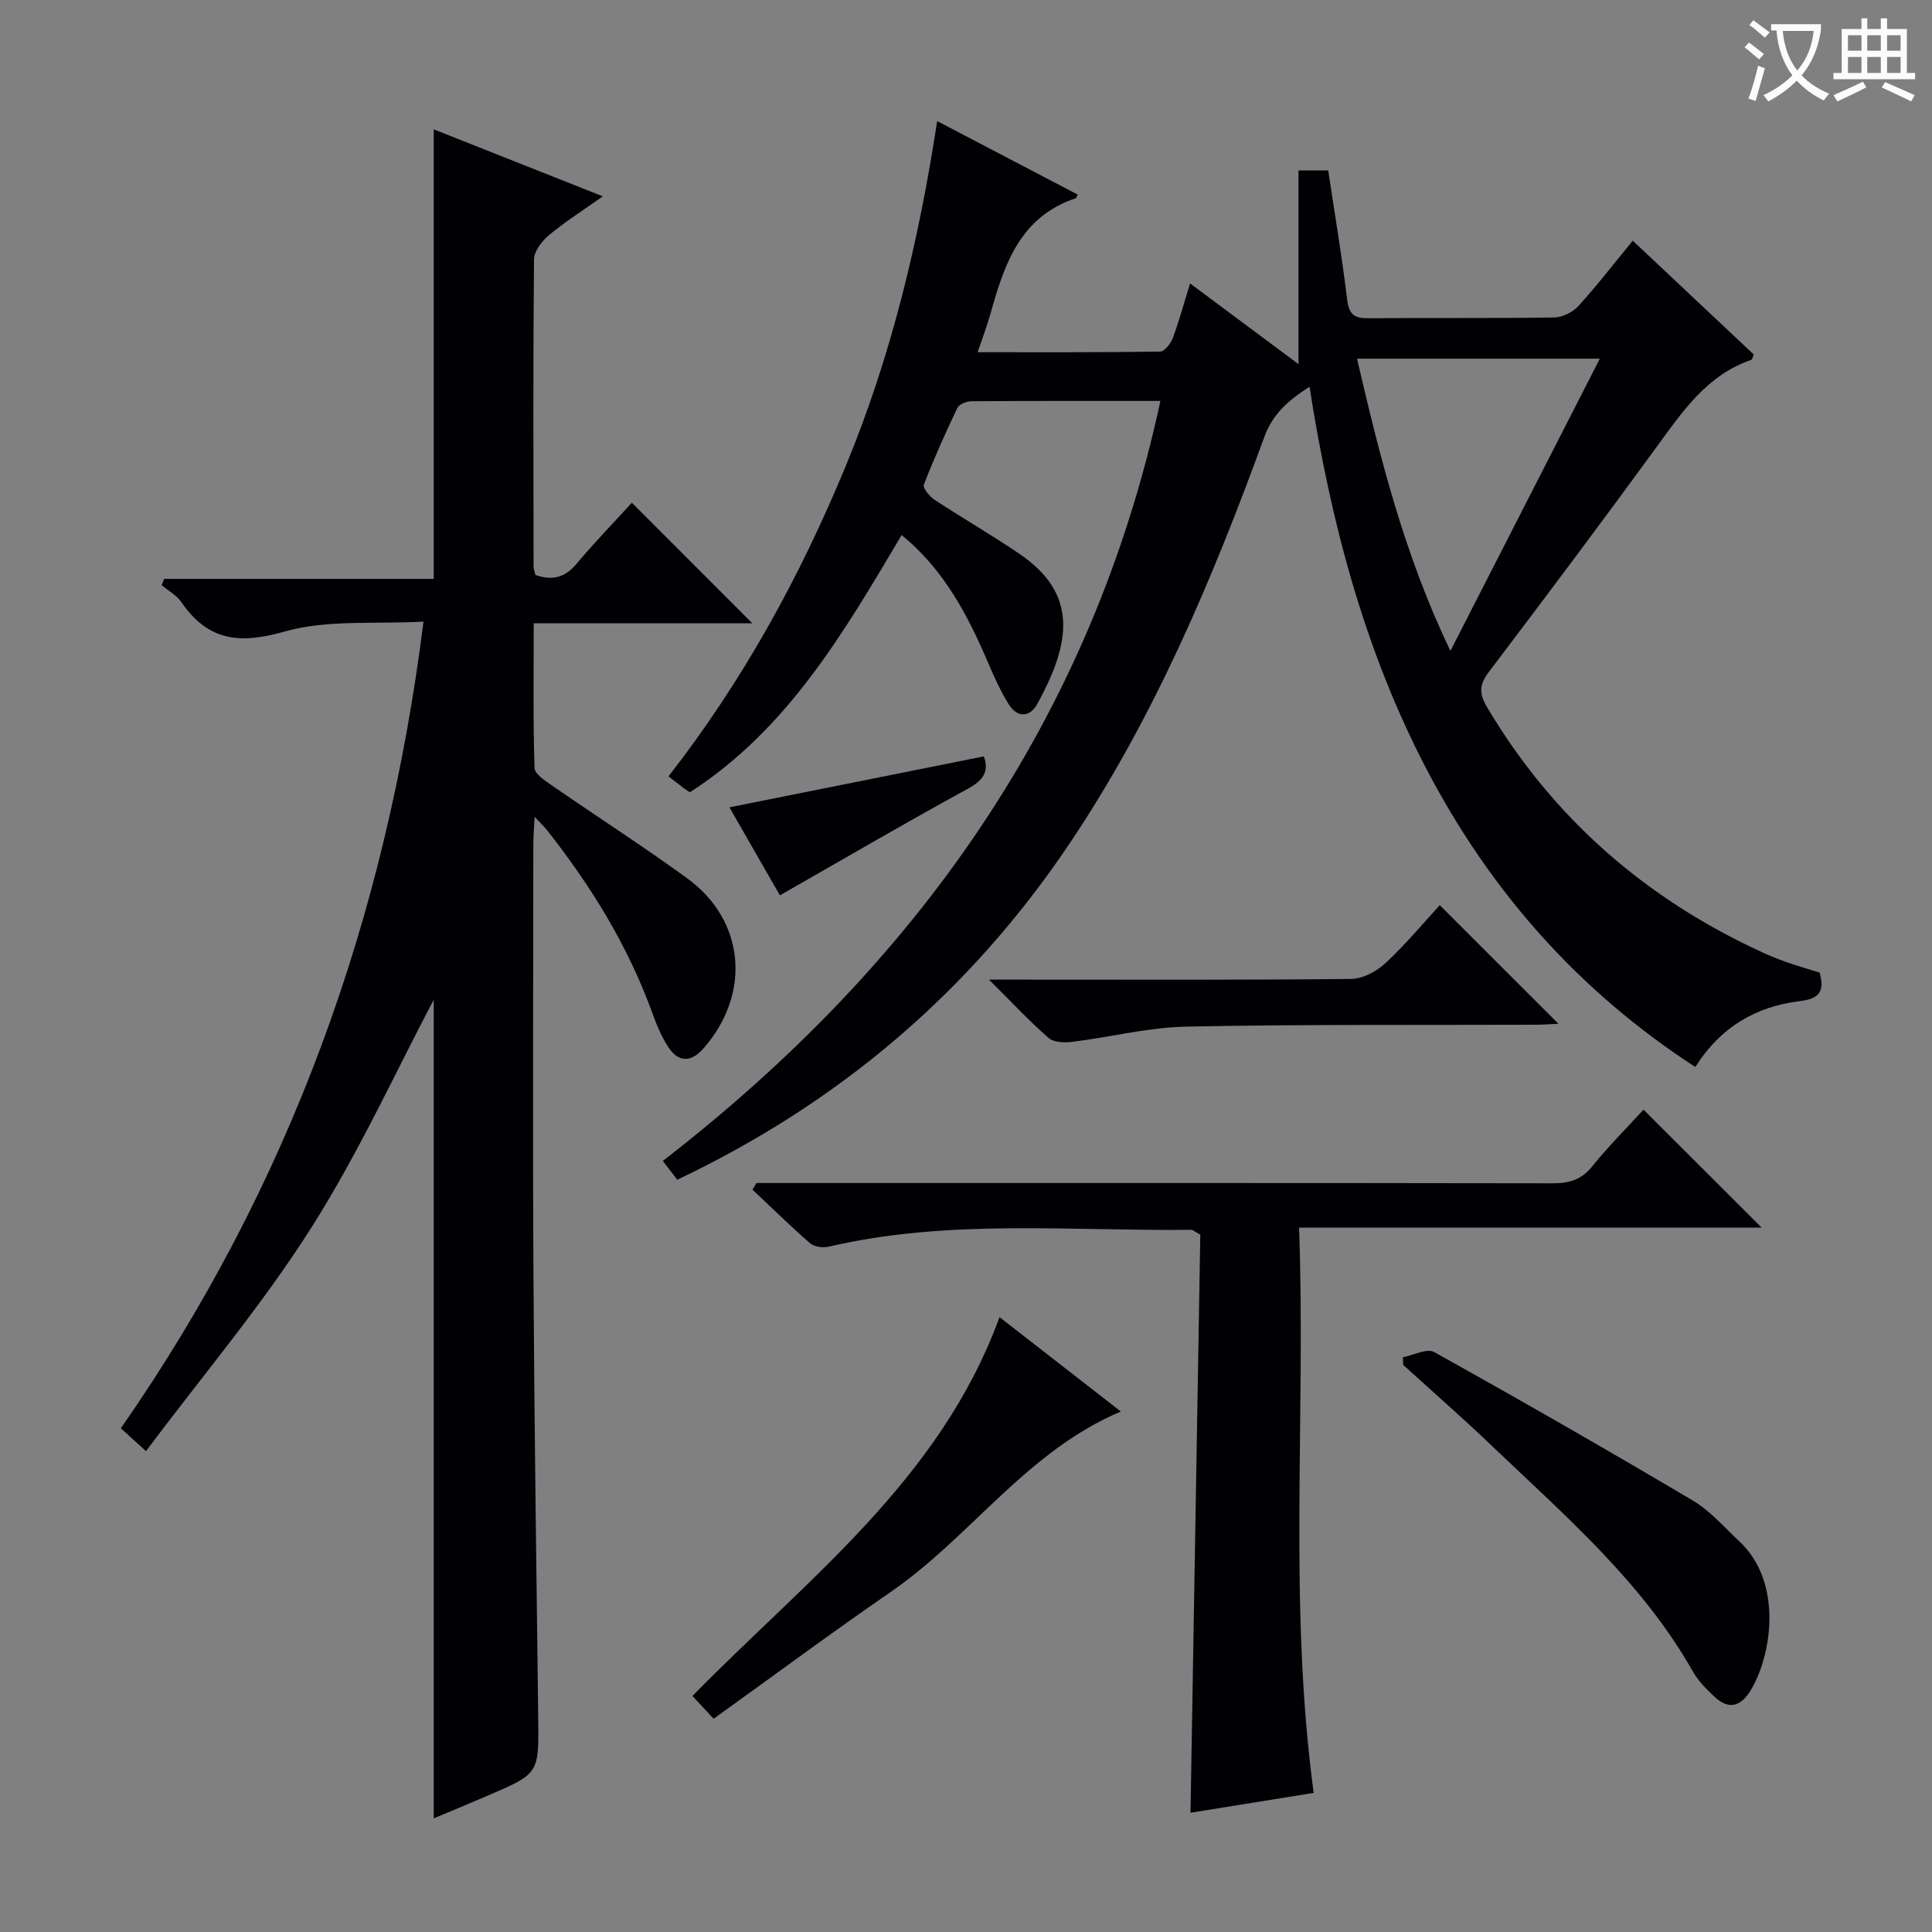
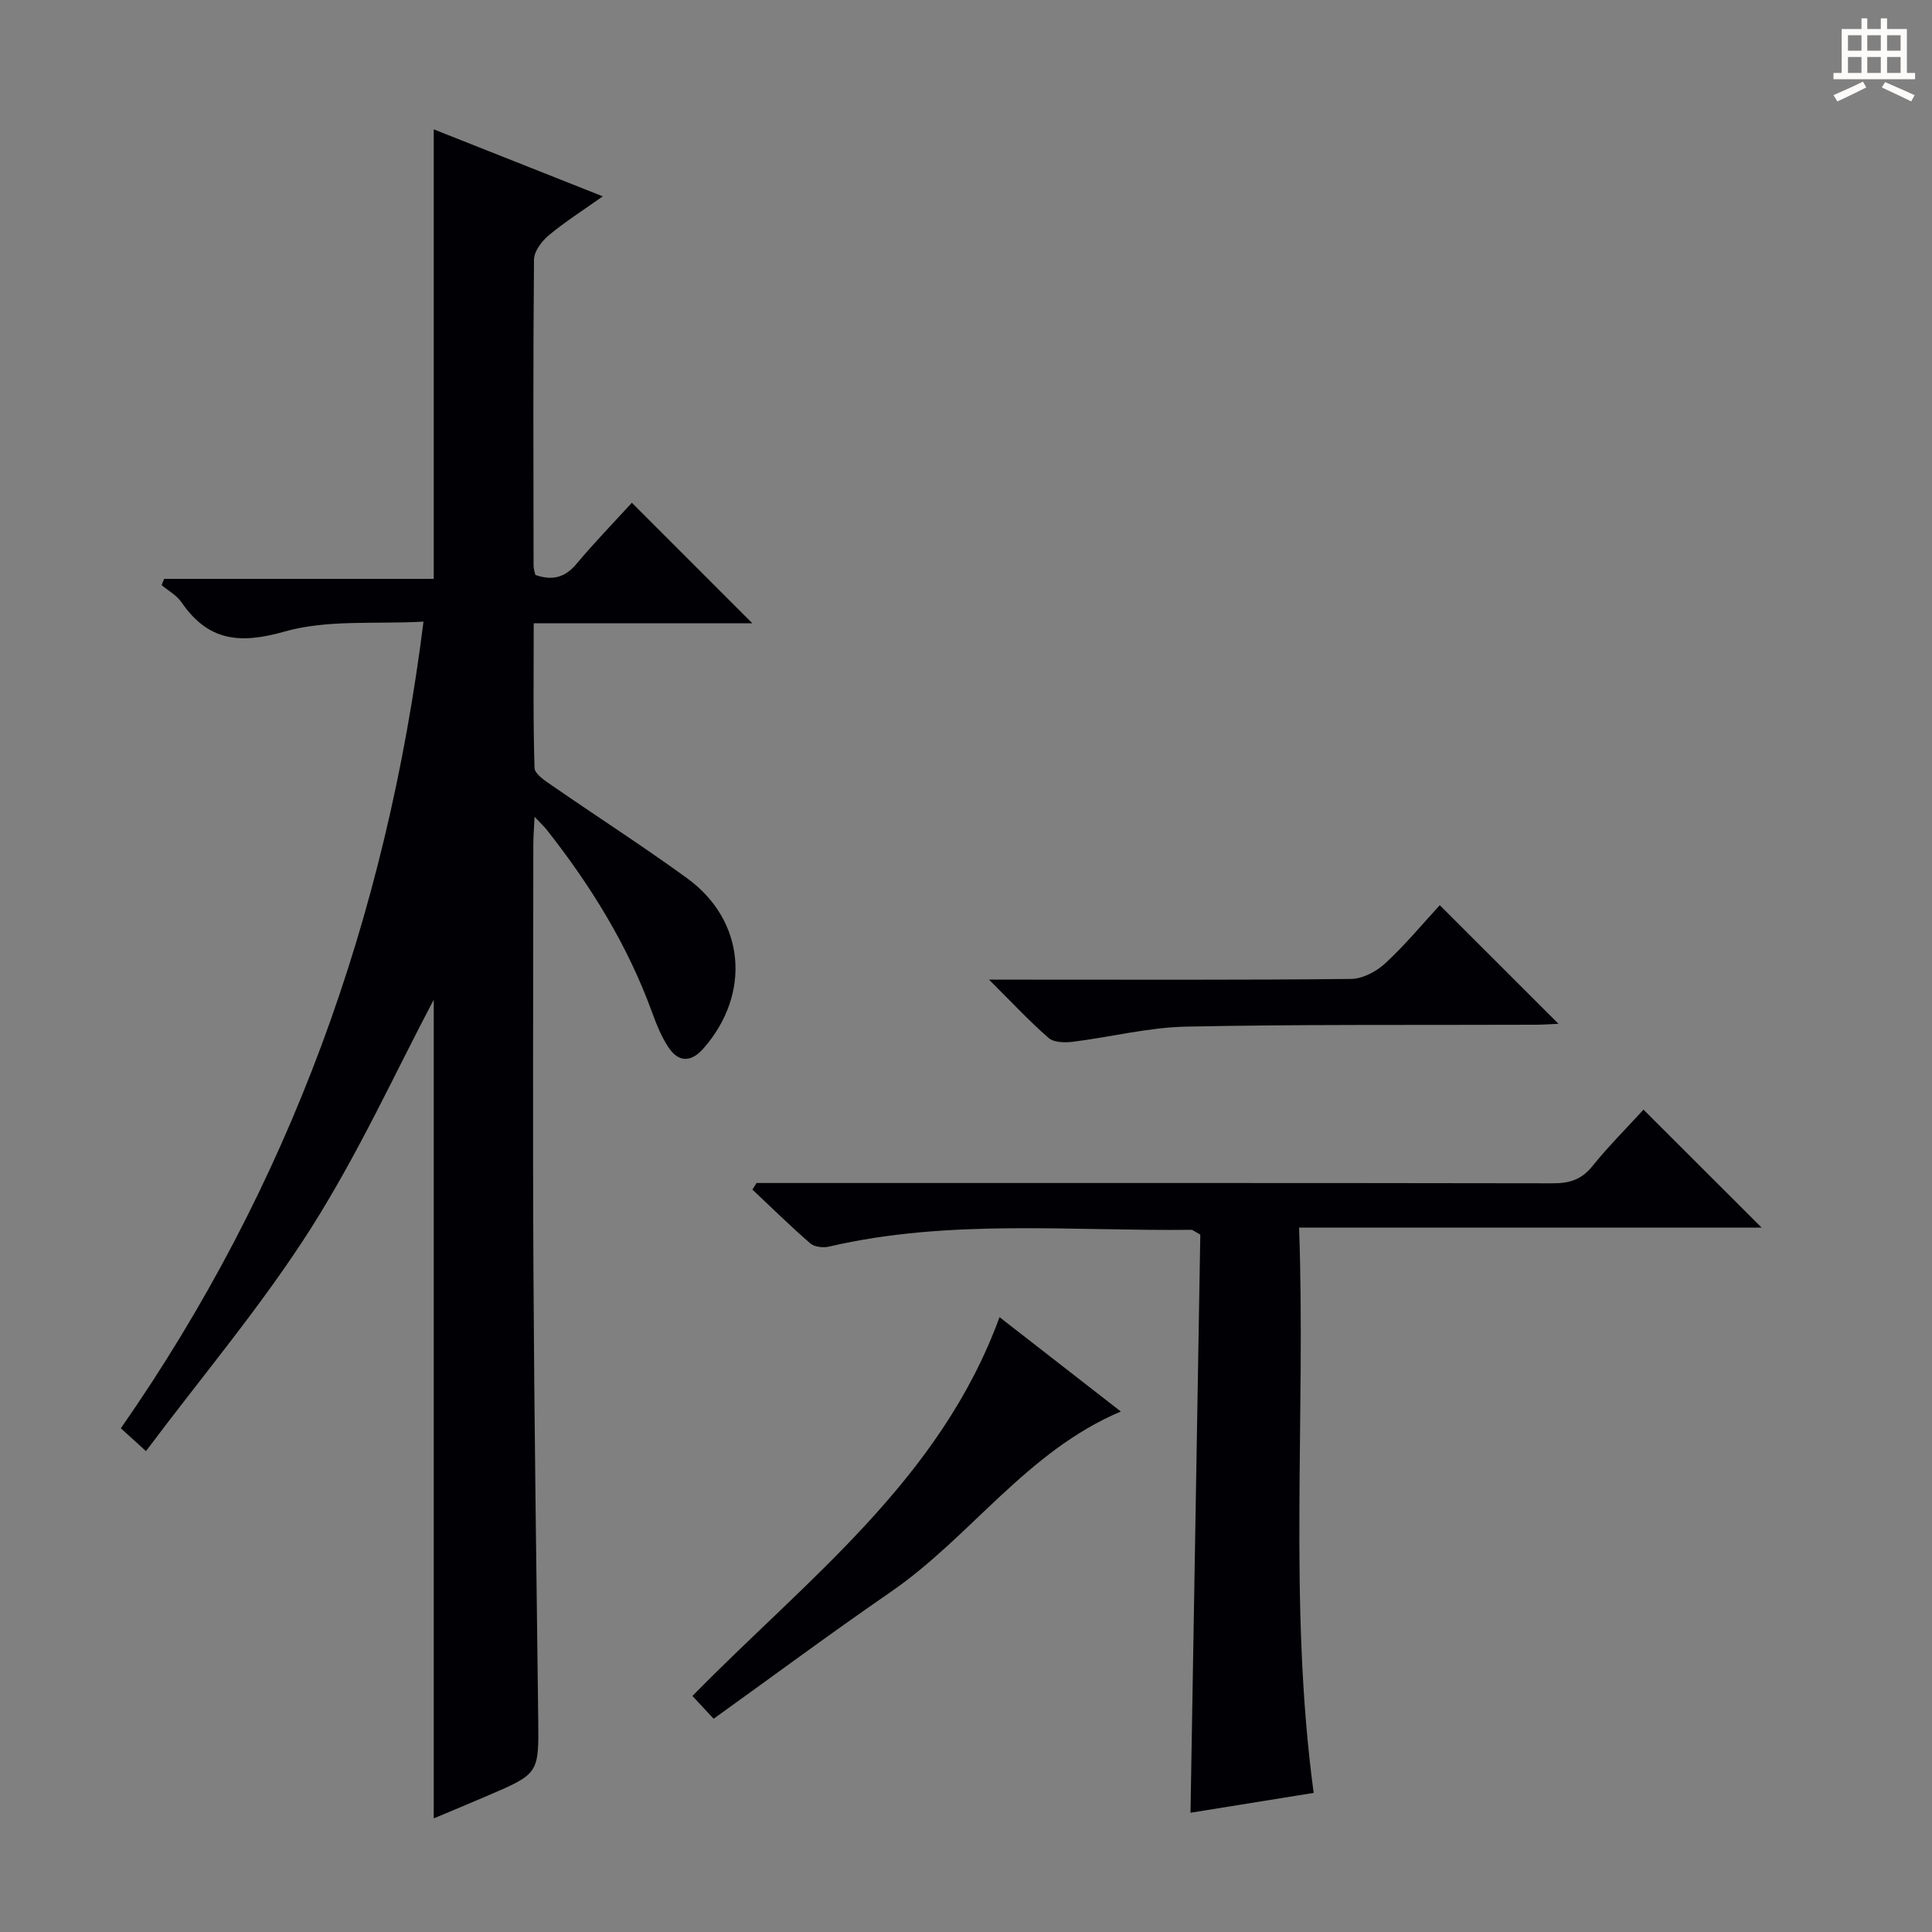
<svg xmlns="http://www.w3.org/2000/svg" enable-background="new 0 0 400 400" viewBox="0 0 400 400">
  <rect x="0" y="0" width="400" height="400" fill="#808080" stroke="none" />
  <g fill="#010105">
-     <path d="m376.75 201.37c1.03 3.94-.03 5.41-4.18 5.91-8.93 1.09-16.34 5.32-21.57 13.63-24.17-15.69-42.38-36.32-55.59-61.55-12.97-24.78-19.93-51.45-24.29-79.29-4.48 2.89-7.62 5.63-9.39 10.49-10.71 29.4-22.85 58.17-40.42 84.28-20.54 30.52-47.58 53.51-81.09 69.41-.97-1.27-1.84-2.39-2.99-3.89 52.45-40.6 88.83-91.49 103.02-157.35-13.18 0-26.15-.03-39.12.06-1 .01-2.54.61-2.91 1.37-2.5 5.22-4.87 10.51-6.95 15.91-.26.68 1.18 2.44 2.21 3.12 5.83 3.83 11.89 7.31 17.65 11.24 12 8.2 10.72 18.19 3.6 31.07-1.55 2.81-4.14 2.85-5.9.01-1.65-2.66-2.97-5.56-4.2-8.45-4.26-10-9.24-19.48-17.96-26.56-11.97 20.19-23.61 40.23-43.83 53.25-.52-.35-.93-.59-1.31-.88-.93-.7-1.86-1.43-3.13-2.41 15.54-19.95 27.25-41.42 36.69-64.22 9.44-22.81 15.14-46.59 18.94-71.45 10.07 5.27 19.59 10.25 29.1 15.22-.24.47-.28.71-.4.75-11.44 3.8-14.79 13.58-17.62 23.77-.7 2.52-1.65 4.98-2.7 8.11 12.95 0 25.37.06 37.8-.13.92-.01 2.2-1.71 2.63-2.87 1.31-3.53 2.3-7.18 3.55-11.24 7.66 5.7 14.96 11.14 22.45 16.71 0-13.54 0-26.65 0-40.1h6.15c1.33 8.85 2.85 17.8 3.93 26.79.37 3.08 1.54 3.83 4.4 3.81 12.83-.12 25.66.04 38.49-.16 1.69-.03 3.81-1.09 4.97-2.36 3.8-4.17 7.25-8.65 11.26-13.54 8.53 8.02 16.82 15.82 25.05 23.56-.24.55-.3 1.04-.5 1.11-9.07 3.11-14.12 10.5-19.43 17.79-11.47 15.74-23.15 31.32-34.91 46.83-2.04 2.69-2.05 4.48-.3 7.42 13.64 22.91 32.78 39.54 56.89 50.62 1.66.76 3.35 1.45 5.07 2.05 2.17.76 4.4 1.4 6.84 2.16zm-95.79-127.11c4.79 20.67 9.78 40.55 19.33 60.51 10.59-20.72 20.62-40.34 30.94-60.51-17.42 0-33.56 0-50.27 0z" />
    <path d="m110.68 169.11c-.12 2.45-.26 4.06-.26 5.66-.01 29.82-.14 59.65.03 89.47.17 30.47.61 60.94.98 91.4.14 11.54.21 11.55-10.34 16.08-3.78 1.63-7.59 3.2-11.29 4.76 0-57.5 0-114.67 0-169.5-7.67 14.49-15.46 31.63-25.45 47.37-10.12 15.92-22.42 30.46-34.13 46.09-2.42-2.2-3.72-3.38-5.2-4.73 34.84-50.01 54.93-105.44 62.66-167.01-9.97.56-19.91-.47-28.82 2.07-9.33 2.66-15.8 1.9-21.29-6.08-.99-1.44-2.72-2.38-4.11-3.55.17-.43.34-.86.52-1.29h55.82c0-31.29 0-61.83 0-93.07 11.18 4.43 22.61 8.96 35 13.87-4.08 2.9-7.8 5.25-11.15 8.04-1.46 1.21-3.07 3.32-3.09 5.03-.2 21.16-.12 42.32-.09 63.47 0 .63.25 1.25.38 1.85 3.52 1.23 6.13.54 8.51-2.3 3.72-4.44 7.77-8.61 11.46-12.65 8.38 8.38 16.45 16.46 24.94 24.95-14.99 0-29.83 0-45.26 0 0 10.4-.14 20.19.17 29.96.04 1.26 2.21 2.66 3.63 3.64 9.3 6.44 18.83 12.55 27.97 19.2 12 8.73 13.3 23.87 3.41 35.19-2.58 2.95-5.19 3-7.32-.25-1.44-2.19-2.46-4.71-3.36-7.2-5.06-13.91-12.73-26.28-21.85-37.84-.59-.71-1.26-1.33-2.47-2.63z" />
    <path d="m156.63 244.93h5.42c53.14 0 106.27-.03 159.41.06 3.42.01 5.94-.72 8.18-3.5 3.42-4.23 7.3-8.1 10.63-11.75 8.24 8.23 16.2 16.19 24.45 24.42-31.43 0-63.18 0-95.76 0 1.41 39.33-2.24 77.89 3.02 117.04-8.75 1.41-17.49 2.82-25.5 4.11.68-40.28 1.36-80.25 2.03-119.7-1.27-.69-1.56-.99-1.85-.99-25.05.29-50.23-2.3-75.04 3.48-1.2.28-3 .07-3.86-.67-4.12-3.57-8.01-7.4-11.98-11.14.28-.46.56-.91.85-1.36z" />
-     <path d="m290.46 281c2.19-.41 4.98-1.9 6.47-1.07 17.96 10 35.81 20.23 53.5 30.71 3.64 2.16 6.57 5.57 9.72 8.52 9.18 8.59 6.59 23.99 2.18 31.01-2.04 3.25-4.53 3.78-7.34 1.14-1.68-1.58-3.39-3.29-4.51-5.27-10.53-18.57-26.51-32.27-41.63-46.72-5.98-5.72-12.22-11.17-18.34-16.74-.01-.52-.03-1.05-.05-1.58z" />
    <path d="m147.75 355.85c-2.01-2.16-3.11-3.34-4.39-4.72 23.65-24.14 51.29-44.73 63.58-78.43 8.62 6.71 16.8 13.07 25.12 19.54-19.48 8.22-31.06 25.92-47.61 37.33-12.3 8.47-24.29 17.37-36.7 26.28z" />
    <path d="m298.09 187.41c8.14 8.14 16.23 16.22 24.57 24.55-1.31.06-2.98.19-4.65.2-24.13.09-48.27-.1-72.4.39-7.88.16-15.71 2.18-23.59 3.15-1.62.2-3.85.13-4.93-.81-3.97-3.46-7.56-7.33-12.33-12.07h6.55c22.8 0 45.61.1 68.41-.14 2.41-.03 5.26-1.54 7.1-3.25 4.13-3.82 7.75-8.2 11.27-12.02z" />
-     <path d="m151.02 167.15c17.96-3.6 35.29-7.07 52.68-10.55 1.12 3.12-.09 4.94-3.33 6.71-12.8 6.98-25.38 14.35-38.9 22.06-3.37-5.85-6.99-12.17-10.45-18.22z" />
+     <path d="m151.02 167.15z" />
  </g>
-   <path d="m362.1 8.8c1.1.8 2.1 1.6 3.1 2.4l-1 1.1c-1.3-1.1-2.3-2-3-2.5zm1.9 4.8c.5.2.9.4 1.4.5-.6 2.3-1.3 4.5-1.9 6.8l-1.5-.5c.8-2.1 1.4-4.3 2-6.8zm-1-9.4c1.3.9 2.4 1.8 3.4 2.5l-1 1.1c-1.4-1.2-2.4-2.1-3.2-2.6zm3.7 2.2v-1.4h10.3v1.2c-.5 3.6-1.8 6.8-4 9.4 1.5 1.6 3.4 2.8 5.7 3.8-.3.4-.7.8-1.1 1.4-2.3-1.1-4.1-2.5-5.6-4.1-1.6 1.6-3.6 3.1-5.9 4.3-.3-.5-.7-.9-1-1.3 2.4-1.1 4.4-2.5 6-4.1-1.9-2.5-3-5.6-3.3-9.3h-1.1zm8.8 0h-6.4c.3 3.3 1.3 6 3 8.2 2-2.3 3.1-5.1 3.4-8.2z" fill="#fcfbfa" />
  <path d="m385.3 3.8h1.3v2.2h2.8v-2.2h1.3v2.2h4.1v9.1h1.7v1.3h-16.9v-1.3h1.7v-9.1h4.1v-2.2zm.4 13.1.7 1.2c-1.8.9-3.8 1.9-6 2.9-.2-.4-.5-.8-.8-1.3 2.3-1 4.3-1.9 6.1-2.8zm-3.1-6.4h2.8v-3.2h-2.8zm0 4.6h2.8v-3.3h-2.8zm4-4.6h2.8v-3.2h-2.8zm0 4.6h2.8v-3.3h-2.8zm3.7 1.9c2.1.9 4.1 1.8 6.1 2.7l-.7 1.3c-2.2-1.1-4.2-2-6.1-2.9zm3.2-9.7h-2.8v3.2h2.8zm-2.8 7.8h2.8v-3.3h-2.8z" fill="#fcfbfa" />
</svg>